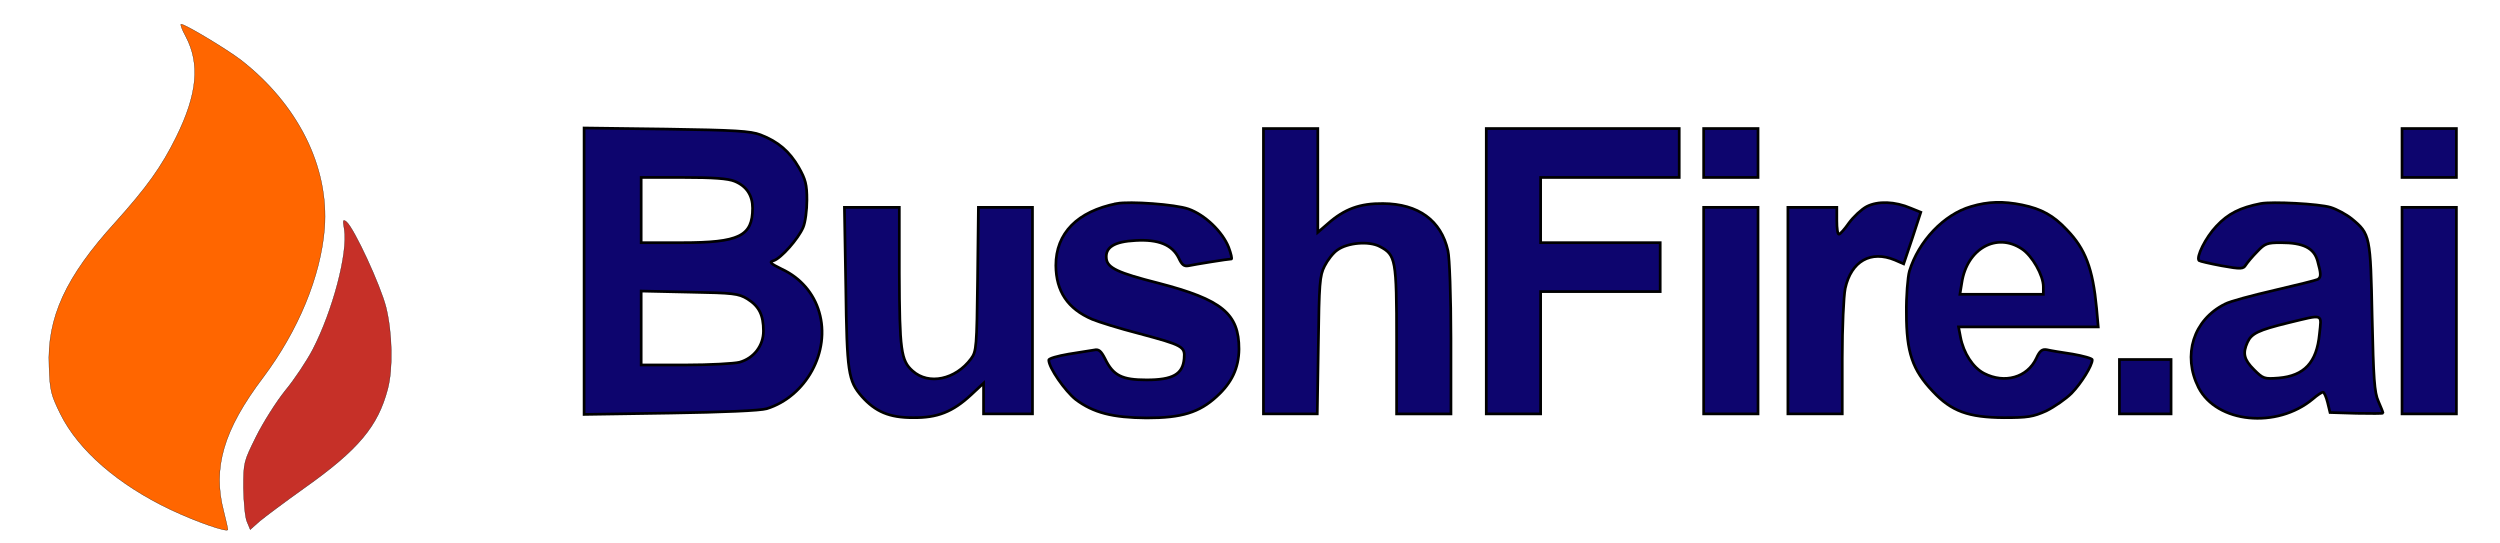
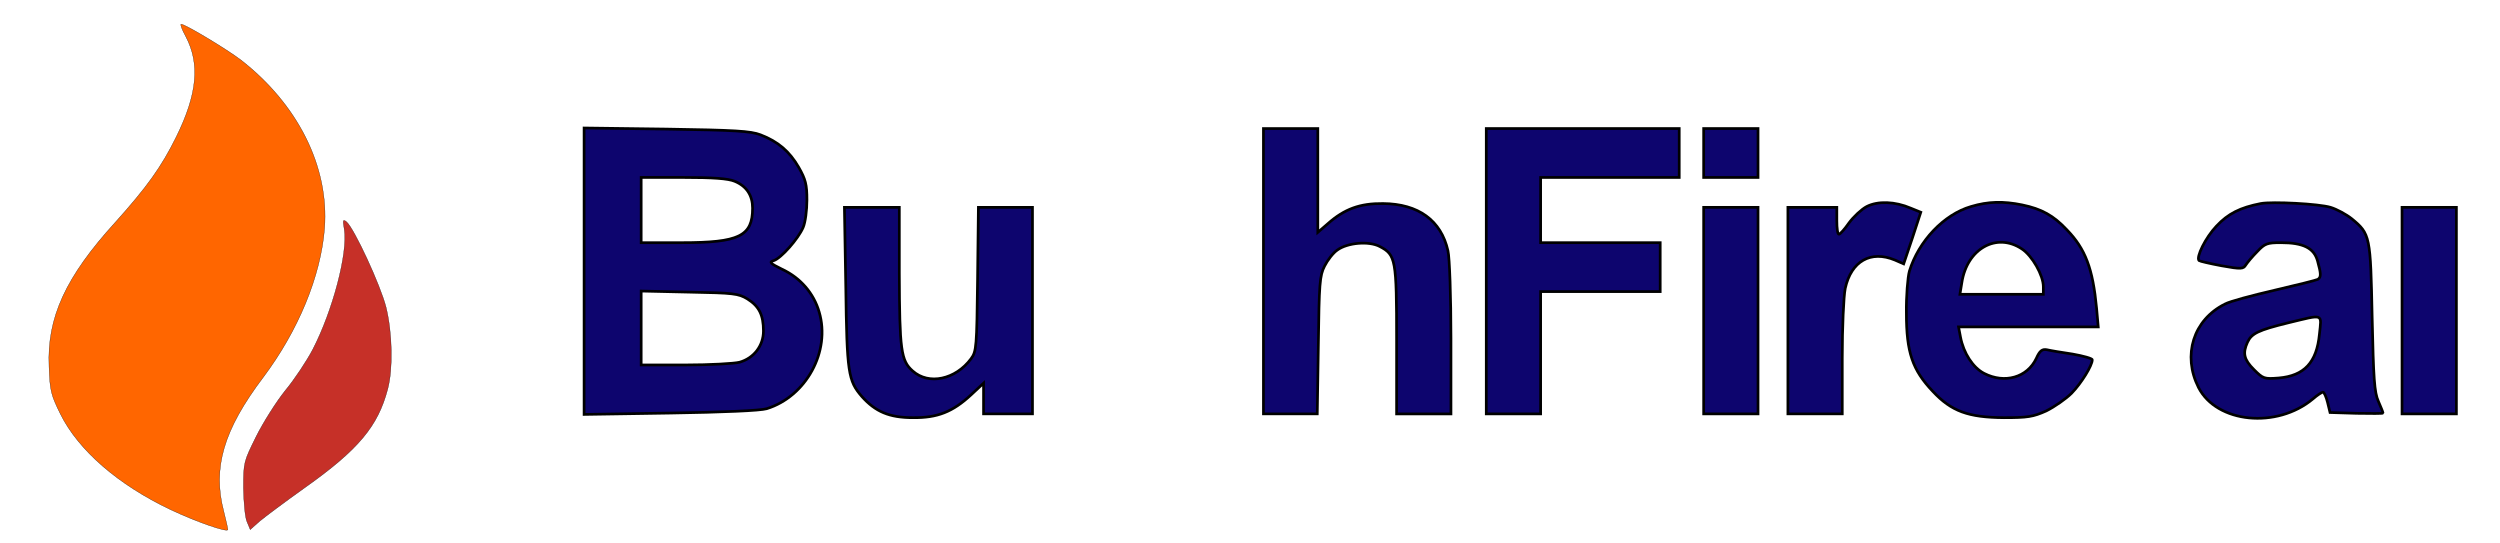
<svg xmlns="http://www.w3.org/2000/svg" width="920" height="200" stroke="null">
  <g stroke="null">
    <title stroke="null">Layer 1</title>
    <path fill="#0d056e" d="m214.95,99.804l0,52.7l31.8,-0.5c19.3,-0.3 33.1,-0.9 35.4,-1.6c14.5,-4.5 23.6,-21.1 19.3,-35.6c-2,-6.9 -6.9,-12.6 -13.8,-15.8c-4.3,-2.1 -4.7,-2.6 -2.9,-3.1c2.7,-0.9 9,-8 10.8,-12.2c0.8,-1.8 1.4,-6.4 1.4,-10.1c0,-5.7 -0.5,-7.6 -3,-12c-3.4,-5.9 -7.6,-9.5 -14.1,-12c-3.7,-1.4 -9.4,-1.7 -34.6,-2.1l-30.3,-0.4l0,52.7zm55.4,-33.1c4.4,1.8 6.6,5.2 6.6,9.9c0,10.3 -4.9,12.7 -26,12.7l-15,0l0,-12l0,-12l15.5,0c11.1,0 16.5,0.4 18.9,1.4zm4.7,43.3c4.3,2.7 5.9,5.9 5.9,11.8c0,5.4 -3.5,10 -8.8,11.5c-2,0.5 -11,1 -19.9,1l-16.3,0l0,-13.6l0,-13.6l17.8,0.4c16.2,0.3 18,0.5 21.3,2.5z" />
    <path fill="#0d056e" d="m464.95,99.804l0,52.5l9.9,0l9.9,0l0.4,-25.3c0.3,-22.8 0.5,-25.6 2.3,-29.1c1.1,-2.2 3.2,-4.9 4.7,-5.9c3.7,-2.7 11.6,-3.4 15.6,-1.3c5.9,3.1 6.2,4.6 6.2,34.6l0,27l10,0l10,0l0,-27.8c0,-15.2 -0.5,-29.7 -1.1,-32.2c-2.5,-11.2 -10.9,-17.3 -23.9,-17.4c-8.5,-0.1 -14.2,2 -20.3,7.4l-3.7,3.2l0,-19.1l0,-19.1l-10,0l-10,0l0,52.5z" />
    <path fill="#0d056e" d="m546.95,99.804l0,52.5l10,0l10,0l0,-22.5l0,-22.5l22,0l22,0l0,-9l0,-9l-22,0l-22,0l0,-12l0,-12l25.5,0l25.5,0l0,-9l0,-9l-35.5,0l-35.5,0l0,52.5z" />
    <path fill="#0d056e" d="m626.95,56.304l0,9l10,0l10,0l0,-9l0,-9l-10,0l-10,0l0,9z" />
-     <path fill="#0d056e" d="m883.95,56.304l0,9l10,0l10,0l0,-9l0,-9l-10,0l-10,0l0,9z" />
-     <path fill="#0d056e" d="m410.95,74.904c-14.5,2.9 -22.4,10.9 -22.4,22.8c0.1,9.5 4.3,15.9 13.4,19.8c2.4,1 10.1,3.4 17.1,5.2c16.4,4.4 17.1,4.8 16.7,9.3c-0.5,5.7 -4.1,7.8 -13.8,7.8c-9.1,0 -12.3,-1.6 -15.3,-7.8c-1.5,-2.9 -2.3,-3.6 -4,-3.2c-1.2,0.2 -5.5,0.9 -9.4,1.5c-4,0.7 -7.3,1.6 -7.3,2.2c0,2.8 6,11.4 9.9,14.5c6.5,4.9 13.6,6.7 26.1,6.8c12.9,0 19.4,-2 25.8,-7.9c5.6,-5.1 8.1,-10.5 8.2,-17.4c0,-13.1 -6.2,-18.2 -29.6,-24.3c-15,-3.8 -18.8,-5.6 -19.2,-9c-0.5,-4.2 2.9,-6.3 10.7,-6.7c8.5,-0.5 13.5,1.6 15.9,6.4c1.2,2.6 2,3.2 3.6,2.9c2.3,-0.5 14.7,-2.5 15.8,-2.5c0.3,0 -0.1,-1.9 -1,-4.3c-2.3,-5.8 -8.8,-12 -14.8,-14.1c-4.9,-1.7 -21.5,-2.9 -26.4,-2z" />
    <path fill="#0d056e" d="m686.95,76.004c-1.9,1 -4.8,3.7 -6.5,6c-1.6,2.3 -3.3,4.2 -3.7,4.2c-0.5,0.1 -0.8,-2.2 -0.8,-4.9l0,-5l-9,0l-9,0l0,38l0,38l10,0l10,0l0,-20.5c0,-11.4 0.5,-22.7 1.1,-25.7c2.2,-10 9.4,-14.1 18.3,-10.4l3.2,1.4l3.2,-9.5l3.1,-9.5l-3.7,-1.5c-5.8,-2.5 -12.1,-2.7 -16.2,-0.6z" />
    <path fill="#0d056e" d="m725.35,76.004c-10,2.9 -19.3,12.7 -22.7,23.8c-0.6,2.2 -1.2,9.2 -1.1,15.5c0,14.3 2.2,20.8 9.7,28.7c6.9,7.4 13.1,9.6 26.2,9.7c8.7,0 10.7,-0.3 15.6,-2.5c3,-1.5 7.2,-4.4 9.3,-6.5c3.6,-3.7 7.6,-10.2 7.6,-12.3c0,-0.5 -3.3,-1.4 -7.2,-2.1c-4,-0.6 -8.3,-1.3 -9.5,-1.6c-1.7,-0.3 -2.6,0.3 -3.9,3.2c-3.3,7 -11.6,9.4 -19.2,5.5c-4.1,-2.1 -7.6,-7.5 -8.7,-13.4l-0.7,-3.7l25.7,0l25.7,0l-0.6,-6.8c-1.4,-14.7 -4.1,-21.9 -11,-29c-4.9,-5.2 -9.2,-7.6 -16.4,-9.1c-6.9,-1.4 -12.5,-1.3 -18.8,0.6zm18.7,15.6c3.8,2.5 7.9,9.7 7.9,13.9l0,2.8l-15.3,0l-15.4,0l0.7,-4.3c1.9,-12.5 12.8,-18.6 22.1,-12.4z" />
    <path fill="#0d056e" d="m831.95,74.904c-7.6,1.5 -12,3.7 -16.3,8.3c-4,4.2 -7.6,11.5 -6.4,12.7c0.2,0.2 4,1.1 8.3,1.9c7.2,1.3 8,1.2 8.9,-0.3c0.6,-0.9 2.4,-3.1 4.2,-4.9c2.8,-3 3.7,-3.3 8.7,-3.3c8.3,0 12.2,2 13.5,6.7c1.3,4.7 1.4,6 0.1,6.8c-0.5,0.3 -7.7,2.1 -15.9,4c-8.2,1.9 -16.5,4.1 -18.3,5.1c-11.6,5.8 -15.7,18.8 -9.7,30.7c6.7,13.1 28.8,15.3 42.1,4.2c1.6,-1.4 3.3,-2.5 3.7,-2.5c0.4,0 1.2,1.7 1.7,3.8l0.9,3.7l9.8,0.3c5.3,0.1 9.7,0.1 9.7,-0.1c0,-0.3 -0.8,-2.2 -1.7,-4.3c-1.5,-3.3 -1.8,-8.3 -2.3,-30.9c-0.6,-30 -0.7,-30.7 -7.5,-36.3c-2,-1.6 -5.5,-3.5 -7.8,-4.2c-4.3,-1.3 -21.4,-2.2 -25.7,-1.4zm21.6,48.1c-1,10.4 -5.6,15.3 -15,16.1c-5.3,0.4 -5.7,0.3 -9.1,-3.1c-3.7,-3.7 -4.2,-6 -2.4,-10c1.5,-3.3 4,-4.5 15,-7.2c13.3,-3.2 12.3,-3.6 11.5,4.2z" />
    <path fill="#0d056e" d="m311.25,105.504c0.4,31.8 0.9,34.6 5.9,40.4c5,5.6 10.1,7.8 18.8,7.8c9,0.1 14.6,-2.1 21.4,-8.4l4.6,-4.3l0,5.7l0,5.6l9,0l9,0l0,-38l0,-38l-10,0l-9.9,0l-0.3,26.4c-0.3,25 -0.4,26.6 -2.4,29.3c-5.7,7.7 -15.6,9.8 -21.5,4.5c-4.3,-3.8 -4.8,-7.6 -4.9,-36l0,-24.2l-10.1,0l-10.1,0l0.5,29.2z" />
    <path fill="#0d056e" d="m626.95,114.304l0,38l10,0l10,0l0,-38l0,-38l-10,0l-10,0l0,38z" />
    <path fill="#0d056e" d="m883.95,114.304l0,38l10,0l10,0l0,-38l0,-38l-10,0l-10,0l0,38z" />
-     <path fill="#0d056e" d="m779.95,142.304l0,10l9.5,0l9.5,0l0,-10l0,-10l-9.5,0l-9.5,0l0,10z" />
    <g stroke="null">
      <g stroke="null">
        <title stroke="null">Layer 1</title>
        <g stroke="null">
          <g stroke="null" transform="translate(0 200) scale(0.1 -0.1)" fill="#000000">
            <path stroke="null" d="m683.476,1866.058c53,-101 43,-212 -35,-370c-54,-110 -109,-186 -225,-315c-182,-200 -251,-350 -243,-530c3,-89 7,-104 42,-175c66,-133 212,-260 406,-352c93,-44 210,-85 210,-73c0,5 -7,35 -15,67c-42,160 -1,300 145,493c129,172 212,372 226,549c17,226 -98,456 -309,620c-53,40 -204,131 -219,131c-4,0 3,-20 17,-45z" fill="#ff6600" />
          </g>
        </g>
        <g stroke="null">
          <g stroke="null" transform="translate(0 200) scale(0.1 -0.1)" fill="#000000">
            <path stroke="null" d="m1266.842,1156.007c14,-87 -43,-301 -116,-442c-22,-42 -67,-110 -101,-151c-33,-41 -81,-117 -107,-169c-46,-93 -47,-95 -47,-190c1,-53 6,-109 13,-124l12,-29l35,31c19,16 94,72 167,124c196,139 268,225 304,362c20,74 17,208 -6,301c-20,80 -118,292 -146,315c-13,10 -14,7 -8,-28z" fill="#c63028" />
          </g>
        </g>
      </g>
    </g>
  </g>
</svg>